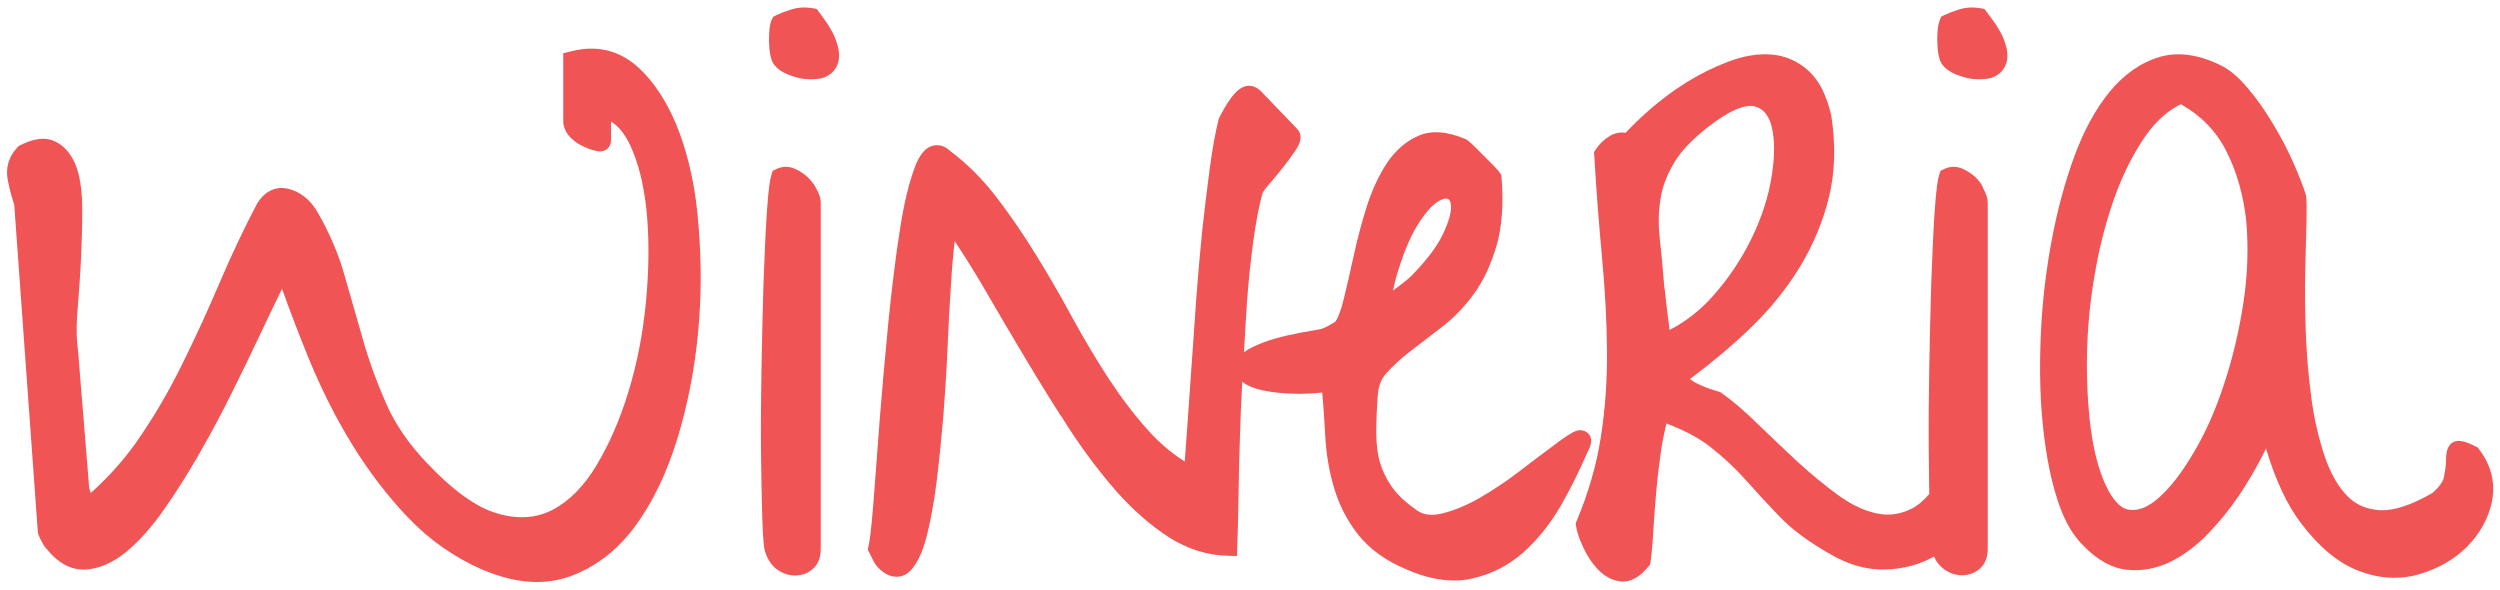
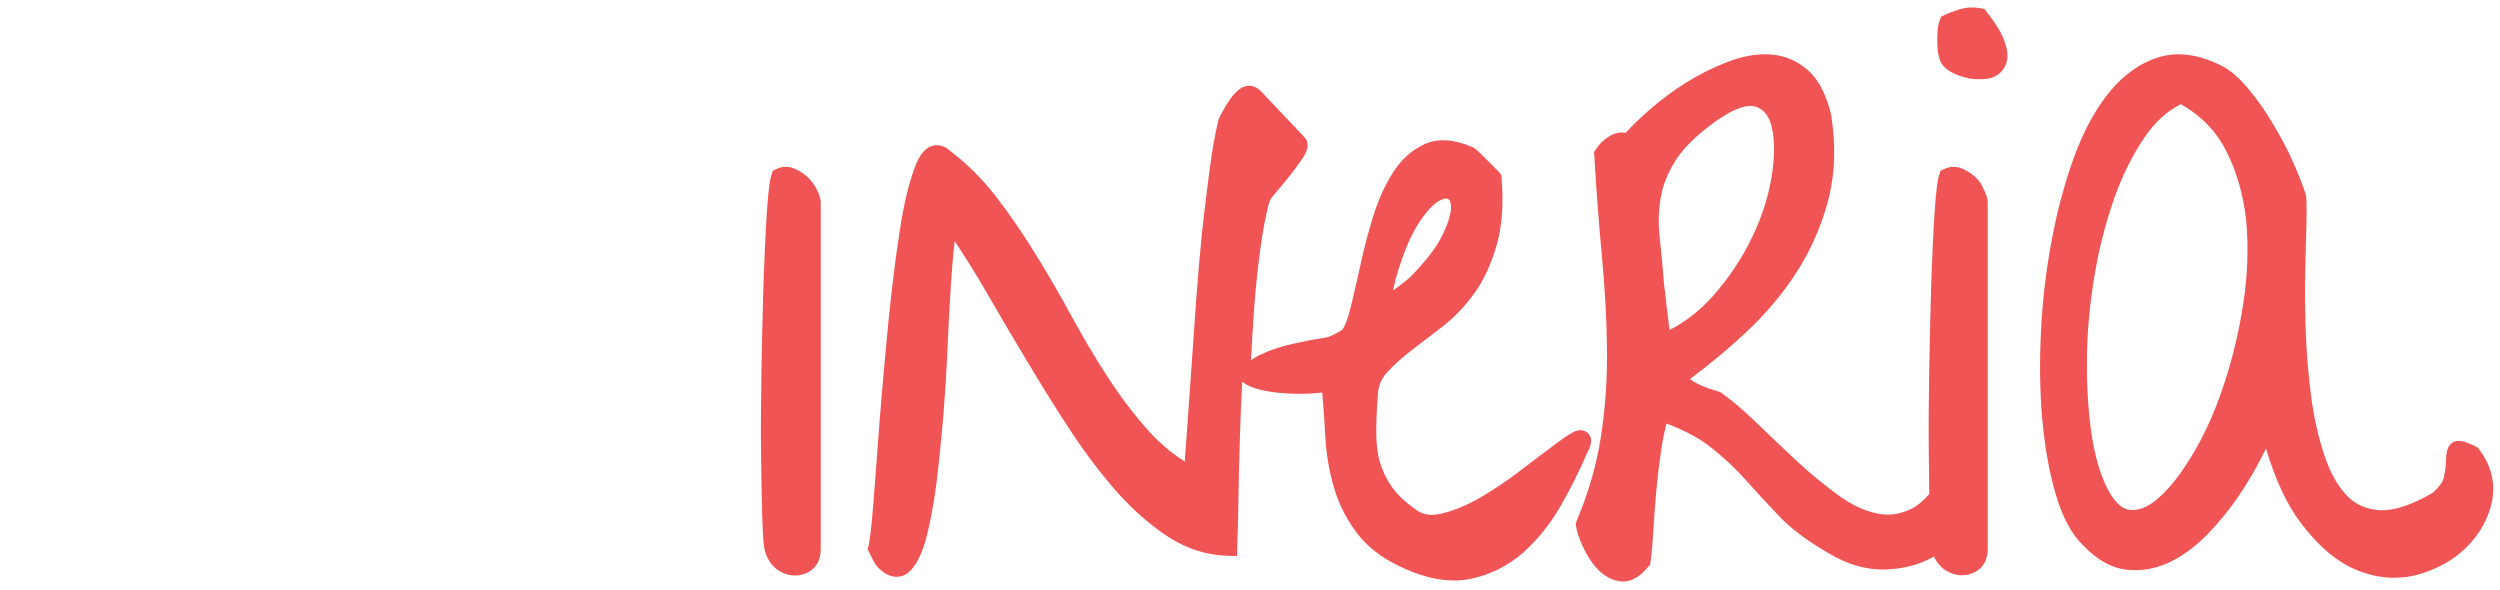
<svg xmlns="http://www.w3.org/2000/svg" version="1.1" id="Ebene_1" x="0px" y="0px" viewBox="0 0 1000 236" style="enable-background:new 0 0 1000 236;" xml:space="preserve">
  <style type="text/css">
	.st0{fill:#F05454;}
</style>
  <g>
-     <path class="st0" d="M271.6,52.6c-4.2-11.1-9.8-19.8-16.7-26c-7.5-6.6-16.5-8.7-26.7-6l-2.9,0.7v27.8l0.1,0.6   c0.4,2.1,1.4,4,3.2,5.7c1.4,1.3,3,2.4,4.8,3.2c1.5,0.7,3,1.3,4.4,1.6c0.9,0.2,3.1,0.9,5-0.6c1-0.8,1.6-2,1.6-3.3v-7.7   c3.6,2.2,6.5,6.3,8.8,12.1c3,7.4,4.9,16.4,5.7,26.8c0.8,10.5,0.6,22-0.6,34.1c-1.2,12.1-3.5,23.9-6.9,35c-3.3,11-7.7,21-12.9,29.7   c-5,8.3-11,14.3-17.6,17.7c-6.5,3.3-13.7,3.8-21.9,1.4c-8.5-2.4-18.1-9.4-28.7-20.7c-7-7.4-12.3-15.2-15.9-23.4   c-3.7-8.4-6.8-16.9-9.2-25.4c-2.5-8.7-5-17.3-7.4-25.8c-2.5-8.9-6.3-17.6-11.3-26.1c-2.8-4.4-6.5-7.2-10.8-8.4   c-3-0.8-8.6-1.1-12.9,5.9l-0.1,0.2c-5.3,10.1-10.3,20.7-14.9,31.5c-4.5,10.6-9.4,21.3-14.5,31.6c-5,10.3-10.7,20.2-17,29.5   c-5.6,8.4-12.4,16.1-20,22.9c-0.7-2-0.7-2.5-0.7-2.4l0-0.4c-0.2-2-0.5-5.8-0.9-11.2c-0.4-5.4-0.9-11.2-1.4-17.3   c-0.5-6-1-11.7-1.4-17.1c-0.4-5.3-0.7-9.2-1-11.5c-0.4-3.7-0.3-8.6,0.2-14.5c0.5-6.3,1-12.7,1.3-19.3c0.3-6.6,0.5-13.2,0.5-19.5   c0-6.7-0.7-12.1-2.1-16.6c-1.8-5.1-4.6-8.7-8.3-10.6c-4-2.1-8.8-1.6-14.4,1.3l-0.6,0.3l-0.5,0.5C3.4,62.7,2.2,67.2,3.1,72   c0.7,3.6,1.6,7,2.6,9.9l9.4,130.5c0,1,0.4,1.9,1.3,3.7c0.8,1.6,1.4,2.6,2.1,3.3c4.8,6,10.2,8.8,16,8.4c5.4-0.4,10.9-2.8,16.3-7.3   c5-4.2,10.1-9.9,15.1-17.1c4.8-6.9,9.6-14.5,14.1-22.4c4.5-7.9,8.9-16.1,13-24.4c4.1-8.2,7.7-15.8,10.9-22.5   c3.1-6.6,5.8-12.2,8-16.7c0.3-0.7,0.6-1.3,0.9-1.9c3.3,9.2,7,18.9,11.1,28.9c4.8,11.5,10.4,22.7,16.9,33.3   c6.5,10.6,14,20.5,22.4,29.3c8.6,9,18.6,16,29.6,20.8h0c7.8,3.3,15.1,5,22,5c4.6,0,9.1-0.8,13.3-2.3c10.2-3.7,19-10.5,26.1-20.2   c6.9-9.4,12.5-21.1,16.7-34.7c4.1-13.4,6.9-27.6,8.3-42.2c1.4-14.5,1.4-29,0.2-43.2C278.4,76.2,275.7,63.5,271.6,52.6z" />
-     <path class="st0" d="M327.6,4.8l-0.9-1.2l-1.5-0.3c-2.9-0.5-5.7-0.4-8.4,0.4c-2.3,0.7-4.4,1.5-6.3,2.4l-1.2,0.6l-0.6,1.2   c-0.4,0.9-0.7,2-0.9,3.7c-0.1,1.2-0.2,2.6-0.2,4.1c0,1.5,0.1,2.9,0.2,4.1c0.1,1.3,0.3,2.4,0.6,3.3c0.5,2.4,2.2,4.3,4.9,5.8   c2.1,1.1,4.4,1.9,6.8,2.4c1.4,0.3,2.9,0.4,4.3,0.4c1.1,0,2.1-0.1,3.2-0.2c3.2-0.5,5.6-2.2,7-4.8c1.3-2.5,1.4-5.8,0.1-9.6   C333.8,13.8,331.4,9.8,327.6,4.8z" />
    <path class="st0" d="M322.9,70.7c-1.5-1.3-3.1-2.4-5-3.2c-2.5-1.1-5-1-7.3,0.1l-1.5,0.7l-0.5,1.6c-0.5,1.5-1.2,4.8-1.9,15.6   c-0.5,7.7-0.9,17-1.3,27.6c-0.3,10.8-0.6,22.2-0.8,33.9c-0.2,12.1-0.3,23.3-0.2,33.5c0.1,10.2,0.3,19.1,0.5,26.3   c0.3,9.7,0.7,12.4,1.1,13.7c0.9,3.1,2.5,5.5,4.7,7.2c2.2,1.6,4.7,2.5,7.3,2.5c2.7,0,5.2-0.9,7.2-2.7c2.1-1.9,3.1-4.6,3.1-8V81.1   c0-1.7-0.6-3.6-1.8-5.7C325.6,73.6,324.3,72.1,322.9,70.7z" />
-     <path class="st0" d="M635.2,173.3c-0.5-0.5-2.5-2.1-5.6-0.6c-1.9,1-4.7,2.8-8.7,5.9c-3.8,2.8-8.3,6.2-13.5,10.2   c-5.1,3.9-10.3,7.3-15.6,10.4c-5.1,2.9-10.1,5-15,6.2c-4.1,1-7.4,0.6-10.1-1.3c-4.4-3.1-7.8-6.2-10-9.4c-2.2-3.2-3.8-6.5-4.8-10   c-1-3.6-1.4-7.6-1.4-11.7c0-4.4,0.2-9.3,0.6-14.7c0.2-3.7,1.3-6.7,3.6-9.2c2.6-2.9,5.9-5.9,9.7-8.8l12.5-9.6   c4.7-3.6,8.9-8,12.7-13.2c3.8-5.2,6.8-11.7,9-19.2c2.2-7.5,2.9-16.8,2-27.4l-0.1-1l-0.6-0.8c-0.6-0.9-1.5-1.9-2.8-3.2l-7.2-7.2   c-1.4-1.4-2.4-2.3-3.2-2.8l-0.6-0.3c-7.3-3.1-13.6-3.6-18.9-1.2c-5,2.2-9.2,5.9-12.6,11.1c-3.2,4.9-5.9,10.8-8,17.4   c-2,6.4-3.7,12.9-5.1,19.3c-1.4,6.5-2.7,12-3.9,17c-1.3,5.5-2.5,8.1-3.4,9.4c-0.2,0.2-1,0.7-3,1.8c-2.7,1.4-3.7,1.4-3.7,1.4   l-0.6,0.1c-9.3,1.5-16.2,3.1-21.1,4.9c-3.7,1.4-6.4,2.7-8.2,4.1c0.4-6.8,0.7-13.5,1.2-20.1c0.6-8.6,1.5-16.7,2.5-24.2   c1-7.4,2.2-13.9,3.7-19.3c0,0,0.3-0.9,2.3-3.2c2-2.3,3.9-4.6,5.8-7c1.9-2.4,3.6-4.7,5-6.8c2.6-3.7,2.8-6.7,0.7-8.8L504,36.1   l-0.4-0.3c-2.5-2-5.5-2-8,0c-1.3,1.1-2.6,2.4-3.7,4.1c-1,1.5-2,3-2.7,4.4c-0.8,1.4-1.3,2.4-1.5,2.8l-0.3,0.8   c-1.3,5.3-2.5,11.9-3.5,19.5c-1,7.4-2,15.8-3,24.7c-0.9,8.9-1.7,18.1-2.4,27.4c-0.6,9.3-1.3,18.3-1.9,27.1   c-0.6,8.8-1.2,16.9-1.7,24.3c-0.4,5.2-0.7,9.7-1,13.7c-5.1-3.2-10-7.3-14.5-12.3c-5.6-6.2-10.9-13.2-15.9-20.8   c-5-7.7-9.9-15.9-14.6-24.5c-4.7-8.7-9.7-17.3-14.7-25.4c-5.1-8.2-10.4-16-15.9-23.1c-5.6-7.2-11.7-13.2-18.1-18   c-2.6-2.5-5-2.6-6.7-2.3c-4,0.8-6.1,5-7.3,8c-2.4,6.1-4.5,14.4-6.2,25.5c-1.7,10.6-3.2,23-4.6,36.6c-1.3,13.4-2.5,26.7-3.5,39.3   c-0.9,12.5-1.8,23.6-2.5,33.1c-0.9,11.6-1.6,16.1-2,17.8l-0.3,1.3l1.9,3.8c0.8,1.7,1.6,2.8,2.3,3.5c2.4,2.4,4.8,3.6,7.3,3.6   c0.1,0,0.1,0,0.2,0c1.5,0,3.7-0.5,5.7-2.8c2.5-2.8,4.6-7.2,6.2-13.5c1.5-5.8,2.8-13,3.9-21.3c1-8.2,1.9-17.1,2.7-26.2   c0.7-9,1.3-18.3,1.7-27.4c0.4-9.3,0.8-17.2,1.3-24.3c0.4-7,0.9-12.8,1.4-17.2c0.1-0.6,0.1-1.1,0.2-1.5c4,6,8.2,12.7,12.5,20.1   c5.2,9,10.6,18.2,16.2,27.5c5.5,9.2,11.3,18.6,17.3,27.7c6,9.2,12.4,17.6,18.8,24.9c6.6,7.4,13.6,13.5,20.7,18.1   c7.5,4.8,15.4,7.3,23.6,7.5l3.8,0.1l0.1-3.8c0.2-5.6,0.4-12.4,0.5-20.2c0.1-7.6,0.3-15.8,0.6-24.5c0.2-6.9,0.5-14,0.9-21.2   c2,1.6,4.8,2.7,8.5,3.5c3.7,0.8,8,1.2,12.8,1.3c3.5,0.1,7.1-0.1,10.7-0.5c0.5,5.8,0.9,11.6,1.2,17.4c0.4,7.4,1.6,14.4,3.6,21   c2,6.7,5.2,12.9,9.6,18.5c4.5,5.7,11.1,10.5,19.6,14c6.7,2.9,13,4.3,18.8,4.3c2.5,0,4.9-0.3,7.2-0.8c7.6-1.7,14.5-5.2,20.4-10.4   c5.7-5.1,10.7-11.3,14.9-18.5c4-7,7.5-14,10.5-21C635.9,179.3,637.7,175.7,635.2,173.3z M558.3,111.5c2.6-9.1,5.5-16.3,8.6-21.3   c3.7-6,6.6-8.5,8.3-9.6c1.8-1.1,3.1-1.4,4-1c0.3,0.2,1.2,0.6,1.2,3.3c0,1.9-0.6,5.4-3.5,11.3c-2.4,4.9-6.7,10.4-12.6,16.4   c-0.2,0.2-0.7,0.7-2.1,1.8c-1.1,0.9-2.3,1.8-3.5,2.7l-1.5,1.1L558.3,111.5z" />
+     <path class="st0" d="M635.2,173.3c-0.5-0.5-2.5-2.1-5.6-0.6c-1.9,1-4.7,2.8-8.7,5.9c-3.8,2.8-8.3,6.2-13.5,10.2   c-5.1,3.9-10.3,7.3-15.6,10.4c-5.1,2.9-10.1,5-15,6.2c-4.1,1-7.4,0.6-10.1-1.3c-4.4-3.1-7.8-6.2-10-9.4c-2.2-3.2-3.8-6.5-4.8-10   c-1-3.6-1.4-7.6-1.4-11.7c0-4.4,0.2-9.3,0.6-14.7c0.2-3.7,1.3-6.7,3.6-9.2c2.6-2.9,5.9-5.9,9.7-8.8l12.5-9.6   c4.7-3.6,8.9-8,12.7-13.2c3.8-5.2,6.8-11.7,9-19.2c2.2-7.5,2.9-16.8,2-27.4l-0.1-1l-0.6-0.8l-7.2-7.2   c-1.4-1.4-2.4-2.3-3.2-2.8l-0.6-0.3c-7.3-3.1-13.6-3.6-18.9-1.2c-5,2.2-9.2,5.9-12.6,11.1c-3.2,4.9-5.9,10.8-8,17.4   c-2,6.4-3.7,12.9-5.1,19.3c-1.4,6.5-2.7,12-3.9,17c-1.3,5.5-2.5,8.1-3.4,9.4c-0.2,0.2-1,0.7-3,1.8c-2.7,1.4-3.7,1.4-3.7,1.4   l-0.6,0.1c-9.3,1.5-16.2,3.1-21.1,4.9c-3.7,1.4-6.4,2.7-8.2,4.1c0.4-6.8,0.7-13.5,1.2-20.1c0.6-8.6,1.5-16.7,2.5-24.2   c1-7.4,2.2-13.9,3.7-19.3c0,0,0.3-0.9,2.3-3.2c2-2.3,3.9-4.6,5.8-7c1.9-2.4,3.6-4.7,5-6.8c2.6-3.7,2.8-6.7,0.7-8.8L504,36.1   l-0.4-0.3c-2.5-2-5.5-2-8,0c-1.3,1.1-2.6,2.4-3.7,4.1c-1,1.5-2,3-2.7,4.4c-0.8,1.4-1.3,2.4-1.5,2.8l-0.3,0.8   c-1.3,5.3-2.5,11.9-3.5,19.5c-1,7.4-2,15.8-3,24.7c-0.9,8.9-1.7,18.1-2.4,27.4c-0.6,9.3-1.3,18.3-1.9,27.1   c-0.6,8.8-1.2,16.9-1.7,24.3c-0.4,5.2-0.7,9.7-1,13.7c-5.1-3.2-10-7.3-14.5-12.3c-5.6-6.2-10.9-13.2-15.9-20.8   c-5-7.7-9.9-15.9-14.6-24.5c-4.7-8.7-9.7-17.3-14.7-25.4c-5.1-8.2-10.4-16-15.9-23.1c-5.6-7.2-11.7-13.2-18.1-18   c-2.6-2.5-5-2.6-6.7-2.3c-4,0.8-6.1,5-7.3,8c-2.4,6.1-4.5,14.4-6.2,25.5c-1.7,10.6-3.2,23-4.6,36.6c-1.3,13.4-2.5,26.7-3.5,39.3   c-0.9,12.5-1.8,23.6-2.5,33.1c-0.9,11.6-1.6,16.1-2,17.8l-0.3,1.3l1.9,3.8c0.8,1.7,1.6,2.8,2.3,3.5c2.4,2.4,4.8,3.6,7.3,3.6   c0.1,0,0.1,0,0.2,0c1.5,0,3.7-0.5,5.7-2.8c2.5-2.8,4.6-7.2,6.2-13.5c1.5-5.8,2.8-13,3.9-21.3c1-8.2,1.9-17.1,2.7-26.2   c0.7-9,1.3-18.3,1.7-27.4c0.4-9.3,0.8-17.2,1.3-24.3c0.4-7,0.9-12.8,1.4-17.2c0.1-0.6,0.1-1.1,0.2-1.5c4,6,8.2,12.7,12.5,20.1   c5.2,9,10.6,18.2,16.2,27.5c5.5,9.2,11.3,18.6,17.3,27.7c6,9.2,12.4,17.6,18.8,24.9c6.6,7.4,13.6,13.5,20.7,18.1   c7.5,4.8,15.4,7.3,23.6,7.5l3.8,0.1l0.1-3.8c0.2-5.6,0.4-12.4,0.5-20.2c0.1-7.6,0.3-15.8,0.6-24.5c0.2-6.9,0.5-14,0.9-21.2   c2,1.6,4.8,2.7,8.5,3.5c3.7,0.8,8,1.2,12.8,1.3c3.5,0.1,7.1-0.1,10.7-0.5c0.5,5.8,0.9,11.6,1.2,17.4c0.4,7.4,1.6,14.4,3.6,21   c2,6.7,5.2,12.9,9.6,18.5c4.5,5.7,11.1,10.5,19.6,14c6.7,2.9,13,4.3,18.8,4.3c2.5,0,4.9-0.3,7.2-0.8c7.6-1.7,14.5-5.2,20.4-10.4   c5.7-5.1,10.7-11.3,14.9-18.5c4-7,7.5-14,10.5-21C635.9,179.3,637.7,175.7,635.2,173.3z M558.3,111.5c2.6-9.1,5.5-16.3,8.6-21.3   c3.7-6,6.6-8.5,8.3-9.6c1.8-1.1,3.1-1.4,4-1c0.3,0.2,1.2,0.6,1.2,3.3c0,1.9-0.6,5.4-3.5,11.3c-2.4,4.9-6.7,10.4-12.6,16.4   c-0.2,0.2-0.7,0.7-2.1,1.8c-1.1,0.9-2.3,1.8-3.5,2.7l-1.5,1.1L558.3,111.5z" />
    <path class="st0" d="M790,70.7c-1.5-1.3-3.1-2.4-5-3.2c-2.5-1.1-5-1-7.3,0.1l-1.5,0.7l-0.5,1.6c-0.5,1.5-1.2,4.8-1.9,15.6   c-0.5,7.7-0.9,17-1.3,27.6c-0.3,10.7-0.6,22.1-0.8,33.9c-0.2,12.2-0.3,23.5-0.2,33.5c0.1,6.2,0.1,11.9,0.2,17.1   c-2.3,2.7-4.6,4.6-6.9,5.8c-4.6,2.3-9.1,3-13.9,2c-5.1-1-10.3-3.5-15.6-7.3c-5.6-4.1-11.2-8.7-16.6-13.7c-5.4-5-10.7-10.1-15.8-15   c-5.1-5-9.9-9.1-14.3-12.2l-0.6-0.4l-0.7-0.2c-0.7-0.2-2-0.6-3.8-1.2c-1.7-0.6-3.3-1.3-4.9-2.1c-1-0.5-1.9-1.1-2.6-1.7   c8.7-6.5,16.8-13.3,24.1-20.3c7.9-7.6,14.6-15.9,19.9-24.6c5.3-8.8,9.2-18.1,11.6-27.9c2.4-9.9,2.7-20.6,1-31.9l0-0.3   c-1.9-8.4-4.9-14.4-9.2-18.3c-4.3-3.9-9.4-6.1-15.1-6.5c-5.3-0.4-11.1,0.6-17.1,2.9c-5.8,2.2-11.4,5-16.7,8.3   c-5.3,3.3-10.2,7-14.8,11c-3.7,3.3-6.9,6.3-9.4,9.1c-2.2-0.3-4.4,0.1-6.4,1.3c-2.3,1.4-4.2,3.2-5.6,5.4l-0.7,1l0.1,1.2   c0.8,14.2,1.9,27.9,3.1,40.9c1.2,12.8,1.9,25.3,2,37.3c0.1,11.8-0.7,23.6-2.5,34.8c-1.7,11.1-5,22.3-9.6,33.3l-0.4,1l0.1,1   c0.3,2.1,1.1,4.8,2.7,8.2c1.5,3.4,3.4,6.4,5.7,8.9c2.6,2.8,5.6,4.6,9,5.1c0.5,0.1,1,0.1,1.5,0.1c3.4,0,6.8-2,10-5.9l0.7-0.8l0.2-1   c0.4-2.8,0.8-6.9,1.1-12.1c0.3-5.1,0.7-10.6,1.2-16.2c0.5-5.7,1.2-11.3,2-16.9c0.6-3.8,1.3-7.2,2.1-10.3c7.4,2.8,13.3,6,17.7,9.5   c5.2,4.1,9.9,8.5,13.9,13c4.2,4.7,8.7,9.6,13.4,14.5c4.9,5.2,11.8,10.3,20.4,15.2c7.3,4.3,14.7,6.4,22.1,6.2   c7.3-0.2,13.9-2,19.5-5.2c0,0,0,0,0,0c0.9,2.1,2.2,3.7,3.9,5c2.2,1.6,4.7,2.5,7.3,2.5c2.7,0,5.2-0.9,7.2-2.7c2.1-1.9,3.1-4.6,3.1-8   V81.1c0-1.7-0.6-3.6-1.8-5.7C792.7,73.6,791.5,72.1,790,70.7z M667.1,126.2c-0.3-2.5-0.6-4.7-0.8-6.8c-0.2-2.1-0.4-3.7-0.6-4.8   c-0.6-7.4-1.2-14.2-1.9-20.3c-0.6-5.8-0.3-11.3,0.7-16.4c1-5,3.2-9.9,6.3-14.6c3.2-4.7,8.4-9.7,15.5-14.8   c8.6-6.1,13.3-6.6,15.7-5.9c2.1,0.6,5.1,2.1,6.6,7.8c1.3,5.1,1.4,11.8,0.1,19.9c-1.3,8.3-4,16.7-8,24.9c-4,8.3-9.3,16.2-15.7,23.4   c-5,5.6-10.8,10.1-17.2,13.4C667.6,130.3,667.4,128.3,667.1,126.2z" />
    <path class="st0" d="M794.7,4.8l-0.9-1.2l-1.5-0.3c-2.9-0.5-5.7-0.4-8.4,0.4c-2.3,0.7-4.4,1.5-6.3,2.4l-1.2,0.6L776,7.9   c-0.4,0.9-0.7,2.1-0.9,3.7c-0.1,1.2-0.2,2.6-0.2,4.1c0,1.6,0.1,2.9,0.2,4.1c0.1,1.3,0.3,2.4,0.6,3.3c0.5,2.4,2.2,4.3,4.9,5.8   c2.1,1.1,4.4,1.9,6.8,2.4c1.4,0.3,2.9,0.4,4.3,0.4c1.1,0,2.1-0.1,3.2-0.2c4-0.6,6.1-3,7-4.8c1.4-2.5,1.4-5.8,0.1-9.6   C801,13.8,798.6,9.8,794.7,4.8z" />
    <path class="st0" d="M991.6,179.7l-0.5-0.7l-0.8-0.4c-3-1.5-8.1-4-10.6-0.3c-0.9,1.3-1.3,3.2-1.3,6.1c0,1.7-0.3,3.8-0.8,6.4   c-0.4,1.9-2,4.1-4.5,6.3c-8.4,4.9-15.4,7.2-20.9,7c-5.4-0.3-9.8-2.1-13.3-5.7c-3.7-3.8-6.8-9.2-9.1-16.1c-2.4-7.2-4.2-15-5.3-23.4   c-1.1-8.5-1.9-17.3-2.2-26.3c-0.3-9-0.4-17.3-0.2-24.7c0.2-7.5,0.4-14,0.5-19.3c0.1-7.4,0-9.4-0.2-10.4l-0.1-0.4   c-1.1-3.5-2.8-7.8-5-12.8c-2.2-5-4.9-10.1-7.9-15.1c-3-5.1-6.2-9.7-9.6-13.8c-3.6-4.4-7-7.5-10.4-9.4c-9.2-4.8-17.9-6.2-25.6-3.9   c-7.5,2.2-14.3,7-20.1,14.1c-5.6,6.9-10.3,15.6-14.1,26c-3.7,10.2-6.7,21.3-8.9,33.1c-2.2,11.7-3.7,23.9-4.3,36.3   c-0.6,12.3-0.5,24.2,0.5,35.2c1,11.1,2.7,21.1,5.3,29.9c2.7,9.3,6.3,16.1,11,20.7c5.6,5.9,11.6,9.2,17.6,9.8c5.8,0.6,11.5-0.4,17-3   c5.2-2.5,10.3-6.2,15.1-11.1c4.6-4.7,8.8-9.9,12.5-15.3c3.6-5.3,6.8-10.8,9.5-16.1c0.5-1,1-2,1.5-3c3.7,12.4,8.3,22.3,13.8,29.6   c7.1,9.5,14.8,16,22.9,19.2c4.9,1.9,9.7,2.9,14.5,2.9c3.3,0,6.5-0.4,9.7-1.3c7.7-2.2,14.3-5.9,19.4-11c5.2-5.2,8.6-11.3,10.1-18.2   C998.2,193,996.5,186.1,991.6,179.7z M897.4,120.8c-1.7,11.4-4.3,22.3-7.7,32.6c-3.3,10.2-7.4,19.5-12.2,27.6   c-4.7,8-9.4,14.1-14.1,18.2c-4.2,3.7-8,5.2-11.7,4.7c-3.4-0.4-6.6-3.8-9.5-10c-2.7-5.9-4.7-13.4-5.9-22.5   c-1.2-9.3-1.7-19.3-1.5-29.7c0.2-10.4,1.2-21.2,3.1-32c1.8-10.8,4.5-21,7.8-30.4c3.3-9.3,7.4-17.4,12-24.2   c4.2-6.2,9.1-10.7,14.6-13.4h0.1c8.1,4.6,14.2,10.9,18.2,18.9c4.2,8.3,6.8,17.7,7.9,27.8C899.4,98.7,899.1,109.6,897.4,120.8z" />
  </g>
</svg>